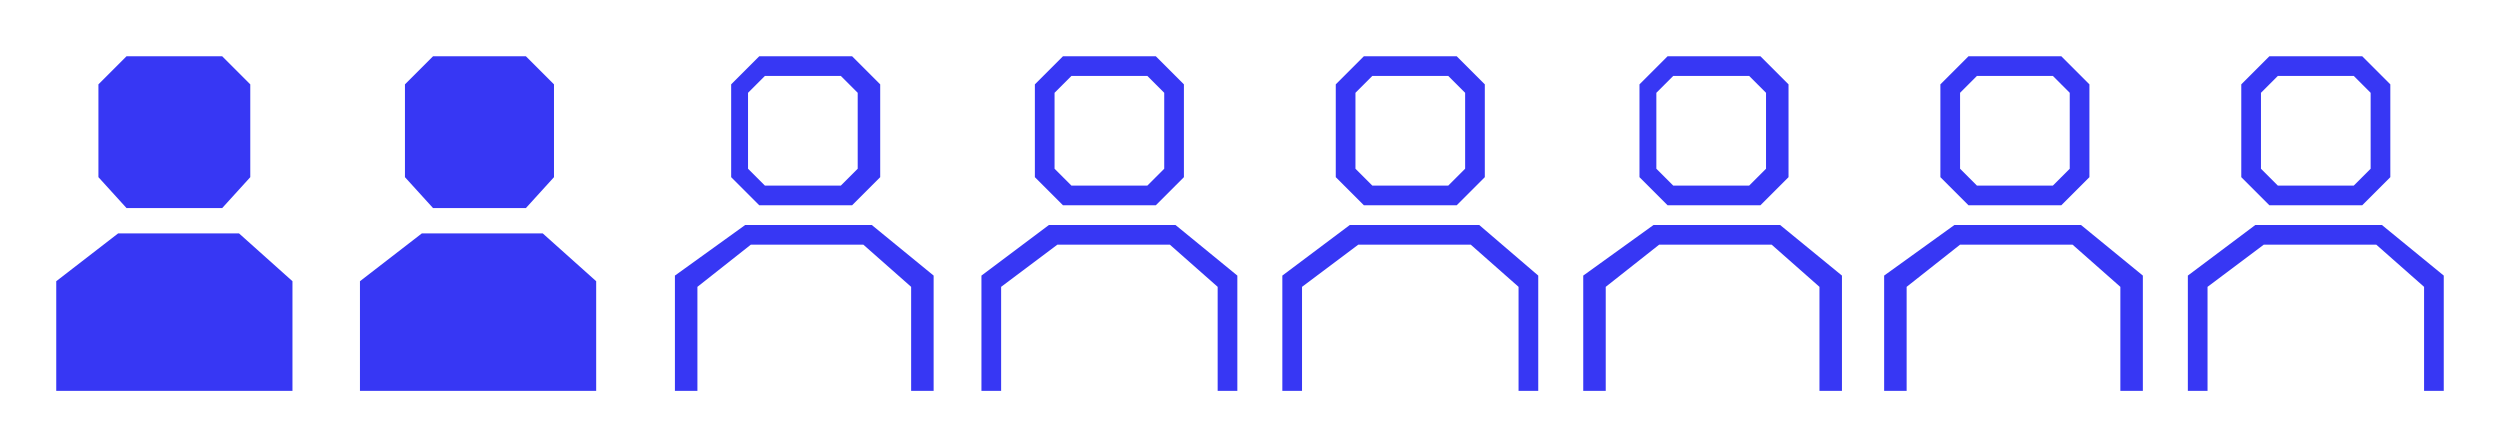
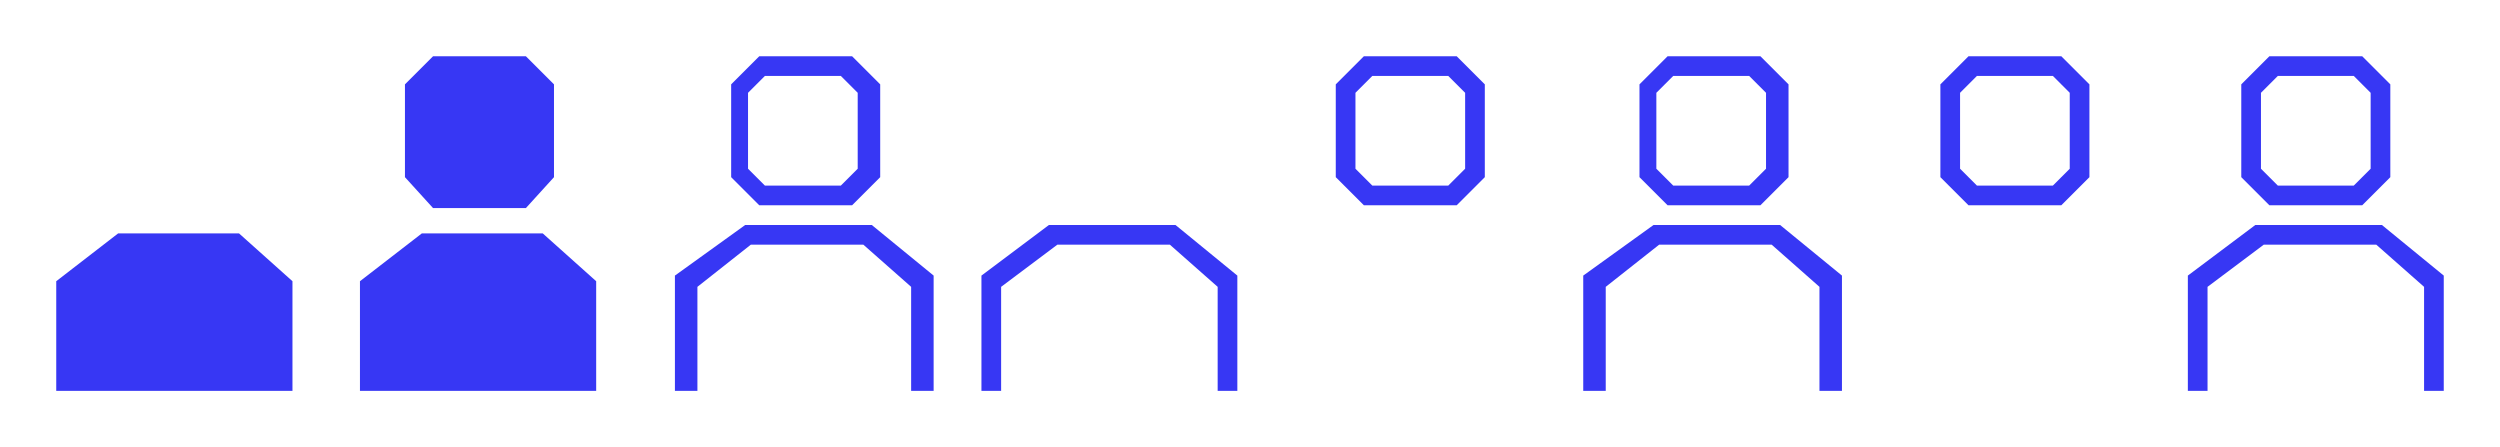
<svg xmlns="http://www.w3.org/2000/svg" version="1.1" viewBox="0 0 88.9 15.9">
  <defs>
    <style>
      .cls-1 {
        fill: #3737f4;
      }
    </style>
  </defs>
  <g>
    <g id="Layer_1">
      <g id="Layer_1-2" data-name="Layer_1">
        <g>
          <g>
-             <polygon class="cls-1" points="7.9 2 4.5 2 3.5 3 3.5 6.3 4.5 7.4 7.9 7.4 8.9 6.3 8.9 3 7.9 2" />
            <polygon class="cls-1" points="10.4 13.9 10.4 10 8.5 8.3 4.2 8.3 2 10 2 13.9 10.4 13.9" />
          </g>
          <g>
            <polygon class="cls-1" points="18.7 2 15.4 2 14.4 3 14.4 6.3 15.4 7.4 18.7 7.4 19.7 6.3 19.7 3 18.7 2" />
            <polygon class="cls-1" points="21.2 13.9 21.2 10 19.3 8.3 15 8.3 12.8 10 12.8 13.9 21.2 13.9" />
          </g>
          <g>
            <path class="cls-1" d="M29.9,2.7l.6.6v2.7l-.6.6h-2.7l-.6-.6v-2.7l.6-.6h2.7M30.3,2h-3.3l-1,1v3.3l1,1h3.3l1-1v-3.3l-1-1h0Z" />
            <polygon class="cls-1" points="33.2 13.9 32.4 13.9 32.4 10.2 30.7 8.7 26.7 8.7 24.8 10.2 24.8 13.9 24 13.9 24 9.8 26.5 8 31 8 33.2 9.8 33.2 13.9" />
          </g>
          <g>
-             <path class="cls-1" d="M40.8,2.7l.6.6v2.7l-.6.6h-2.7l-.6-.6v-2.7l.6-.6h2.7M41.1,2h-3.3l-1,1v3.3l1,1h3.3l1-1v-3.3l-1-1h0Z" />
            <polygon class="cls-1" points="44 13.9 43.3 13.9 43.3 10.2 41.6 8.7 37.6 8.7 35.6 10.2 35.6 13.9 34.9 13.9 34.9 9.8 37.3 8 41.8 8 44 9.8 44 13.9" />
          </g>
          <g>
            <path class="cls-1" d="M51.5,2.7l.6.6v2.7l-.6.6h-2.7l-.6-.6v-2.7l.6-.6h2.7M51.8,2h-3.3l-1,1v3.3l1,1h3.3l1-1v-3.3l-1-1h0Z" />
-             <polygon class="cls-1" points="54.7 13.9 54 13.9 54 10.2 52.3 8.7 48.3 8.7 46.3 10.2 46.3 13.9 45.6 13.9 45.6 9.8 48 8 52.6 8 54.7 9.8 54.7 13.9" />
          </g>
          <g>
            <path class="cls-1" d="M62.2,2.7l.6.6v2.7l-.6.6h-2.7l-.6-.6v-2.7l.6-.6h2.7M62.6,2h-3.3l-1,1v3.3l1,1h3.3l1-1v-3.3l-1-1h0Z" />
            <polygon class="cls-1" points="65.5 13.9 64.7 13.9 64.7 10.2 63 8.7 59 8.7 57.1 10.2 57.1 13.9 56.3 13.9 56.3 9.8 58.8 8 63.3 8 65.5 9.8 65.5 13.9" />
          </g>
          <g>
            <path class="cls-1" d="M73,2.7l.6.6v2.7l-.6.6h-2.7l-.6-.6v-2.7l.6-.6h2.7M73.3,2h-3.3l-1,1v3.3l1,1h3.3l1-1v-3.3l-1-1h0Z" />
-             <polygon class="cls-1" points="76.2 13.9 75.4 13.9 75.4 10.2 73.7 8.7 69.7 8.7 67.8 10.2 67.8 13.9 67 13.9 67 9.8 69.5 8 74 8 76.2 9.8 76.2 13.9" />
          </g>
          <g>
            <path class="cls-1" d="M83.7,2.7l.6.6v2.7l-.6.6h-2.7l-.6-.6v-2.7l.6-.6h2.7M84,2h-3.3l-1,1v3.3l1,1h3.3l1-1v-3.3l-1-1h0Z" />
            <polygon class="cls-1" points="86.9 13.9 86.2 13.9 86.2 10.2 84.5 8.7 80.5 8.7 78.5 10.2 78.5 13.9 77.8 13.9 77.8 9.8 80.2 8 84.7 8 86.9 9.8 86.9 13.9" />
          </g>
        </g>
      </g>
    </g>
  </g>
</svg>